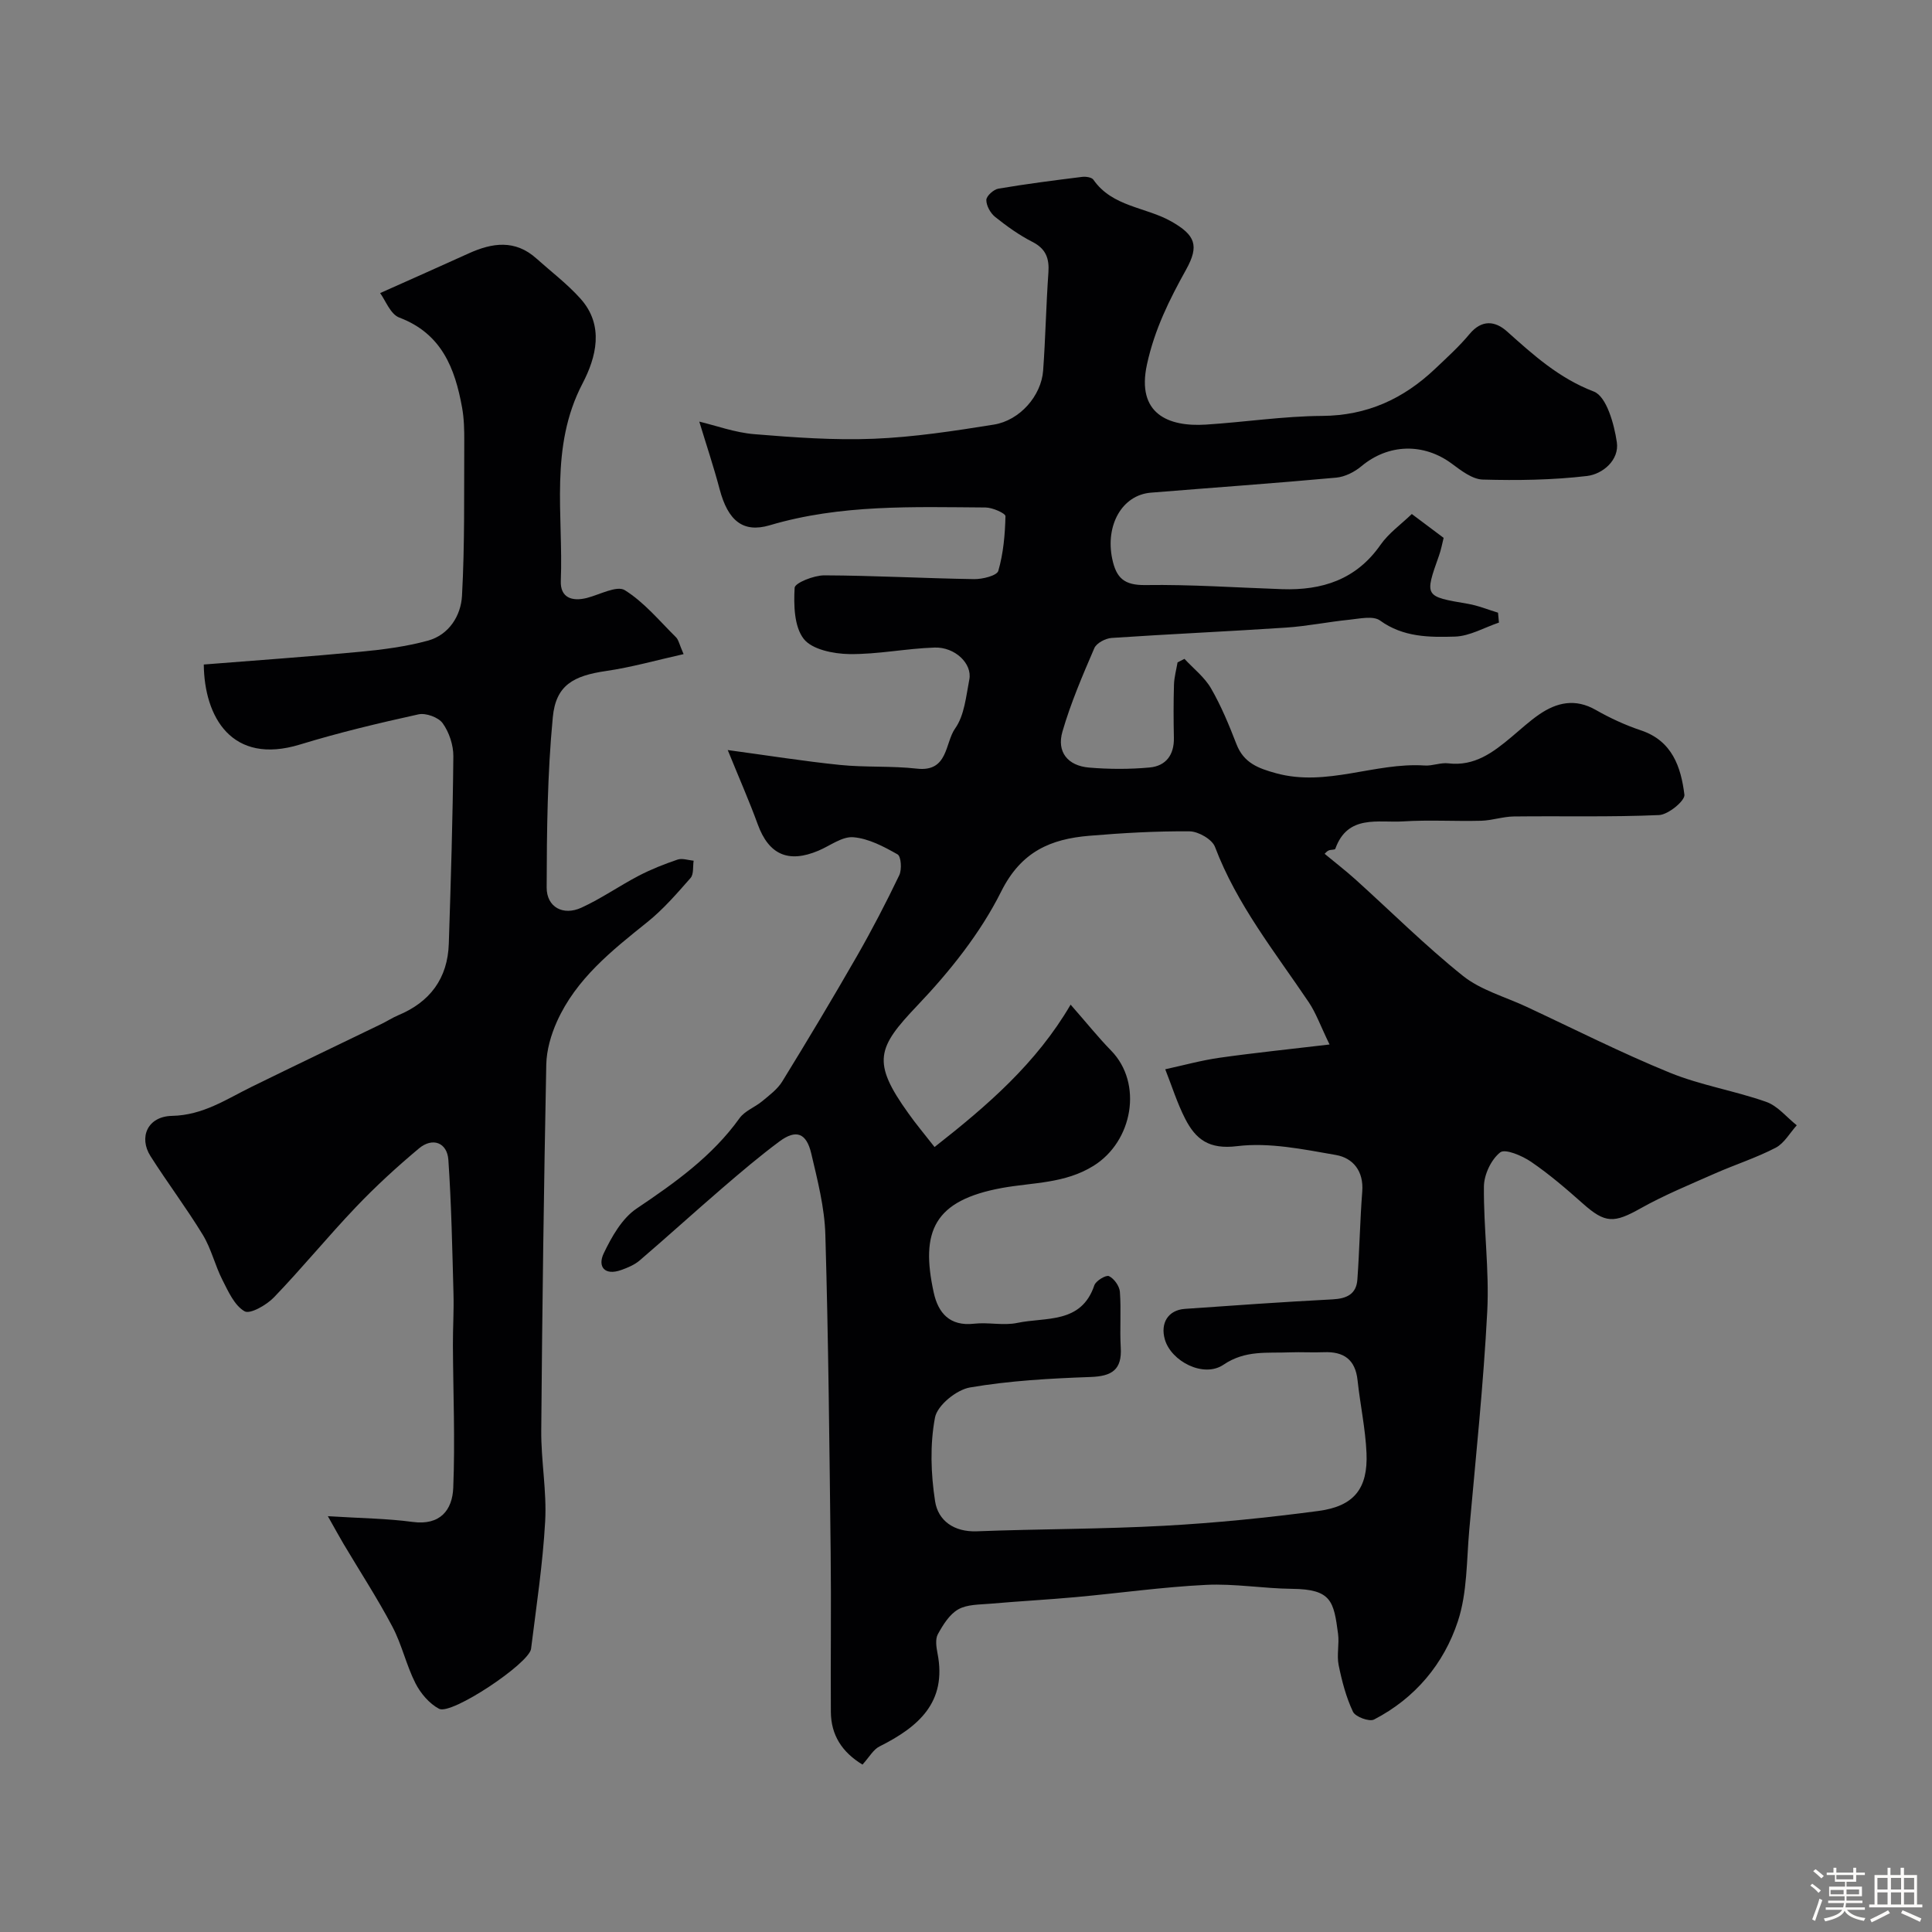
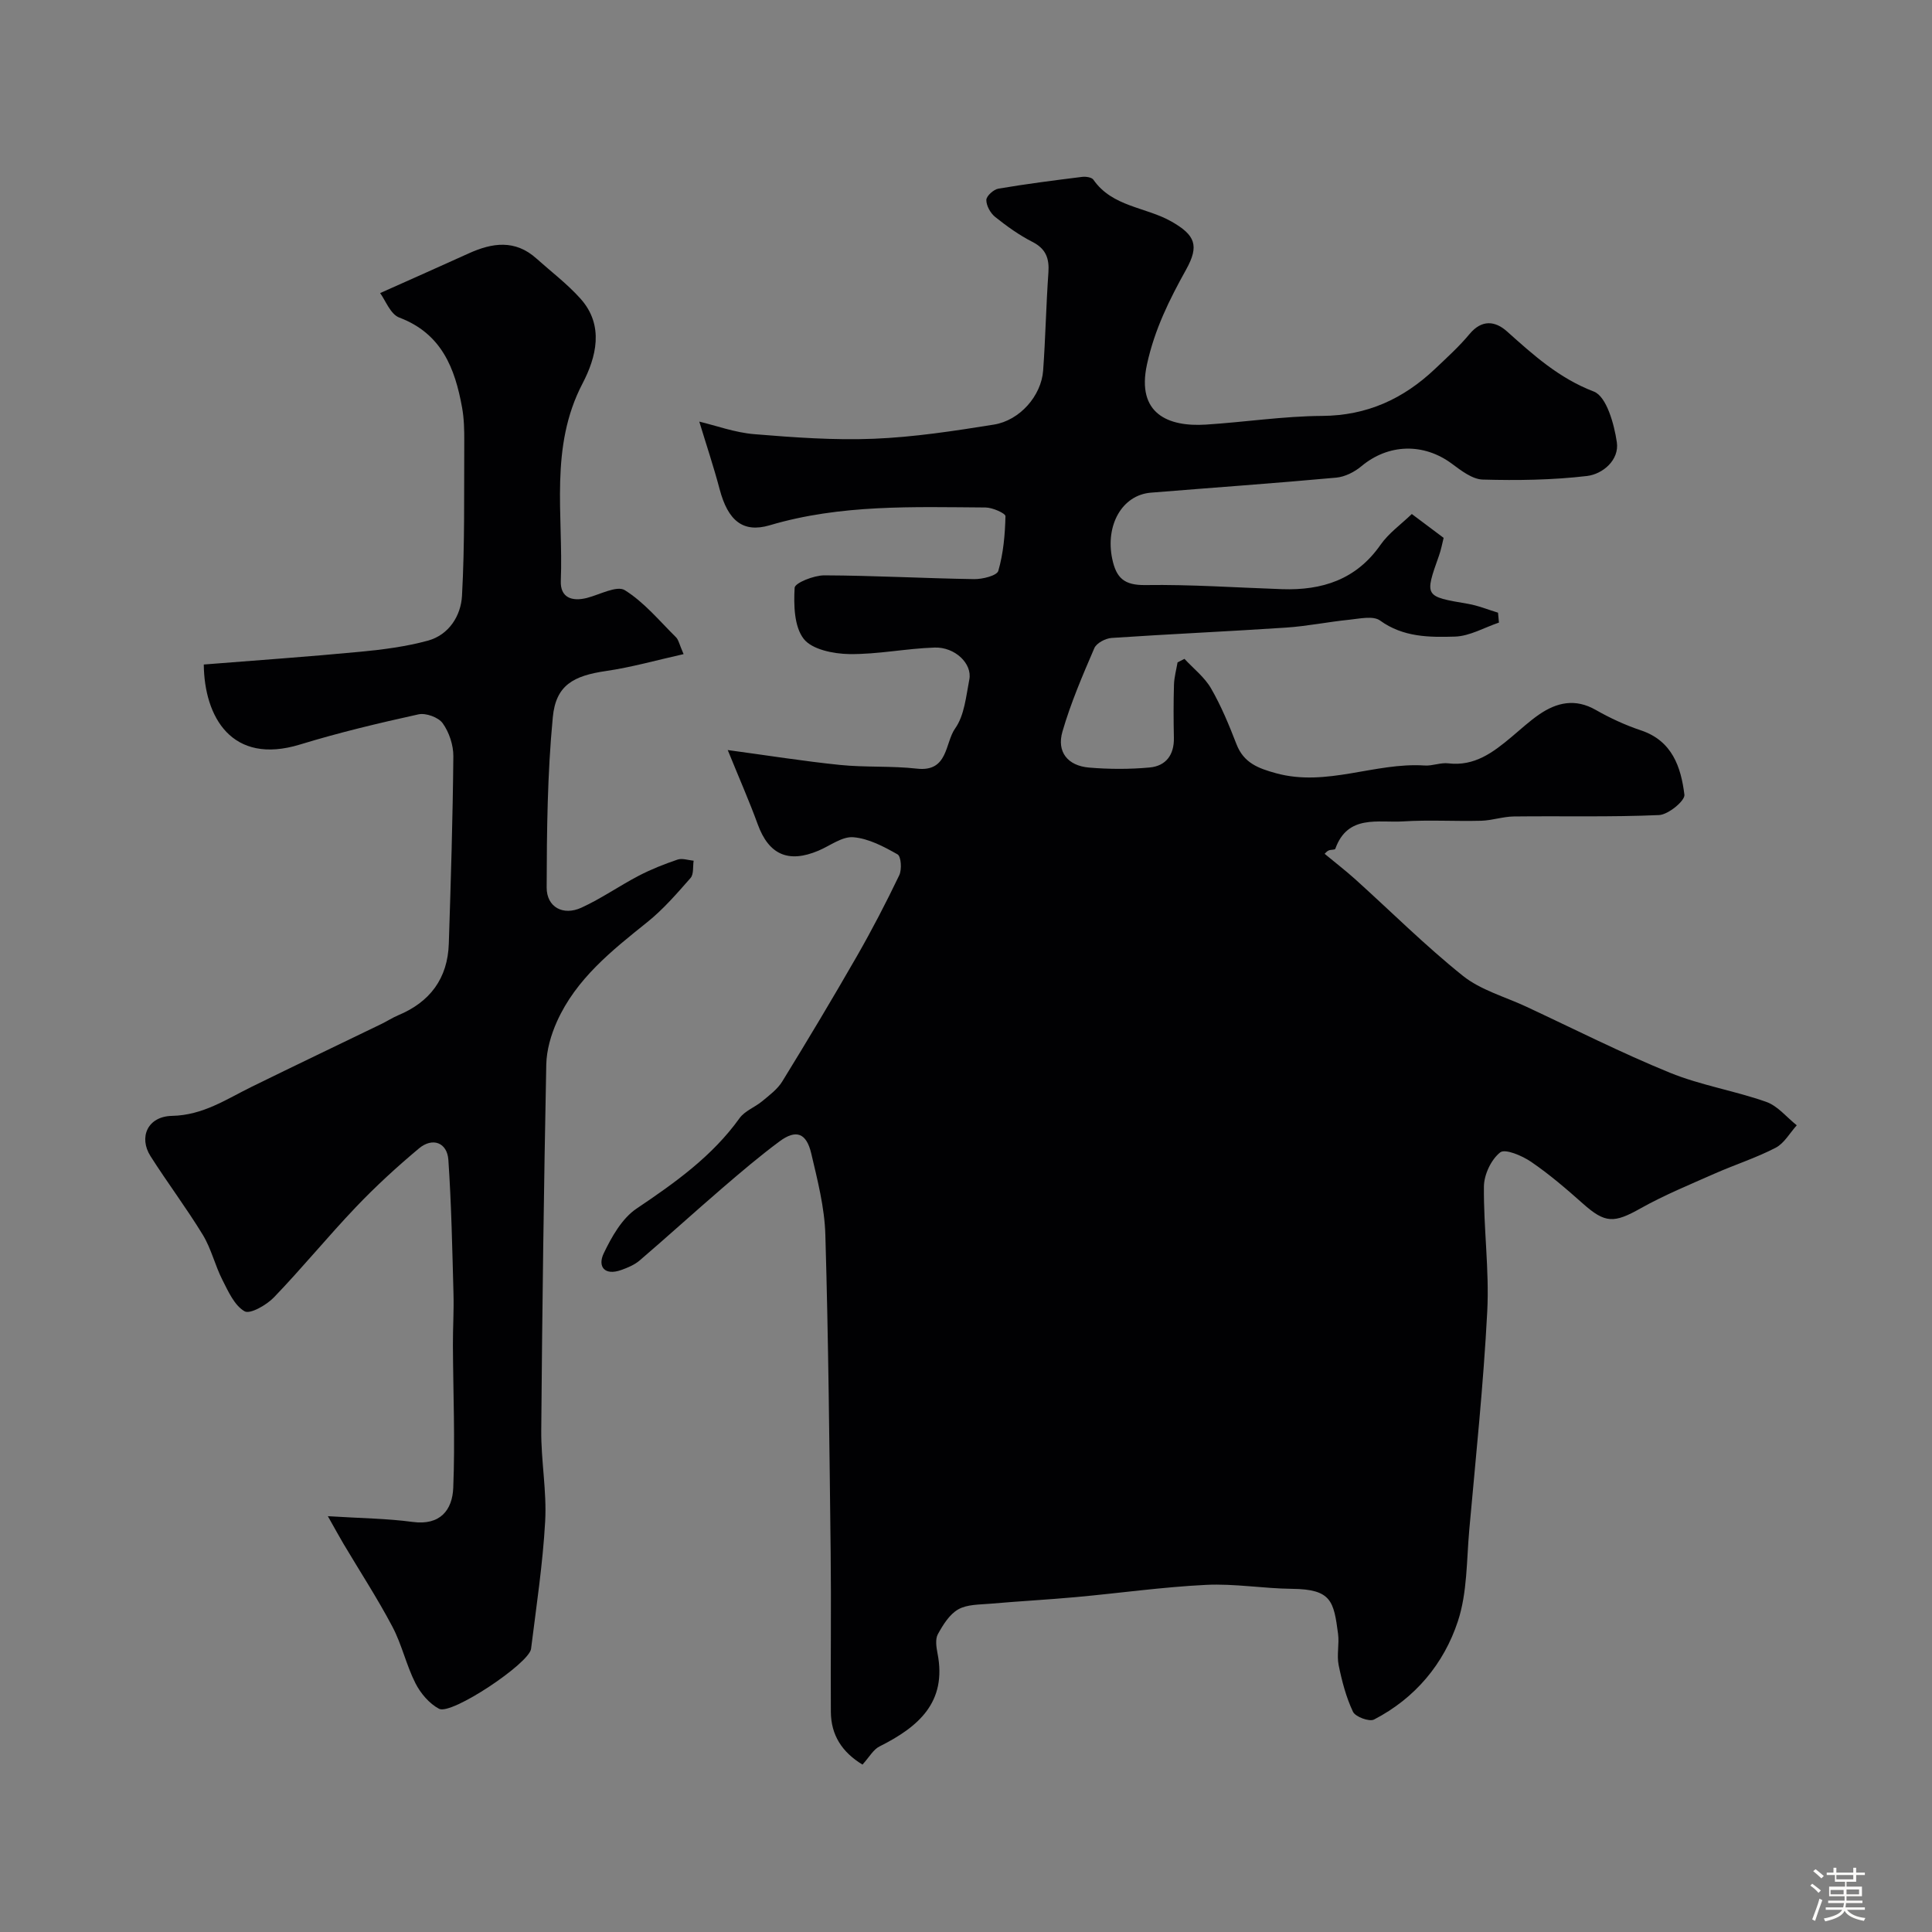
<svg xmlns="http://www.w3.org/2000/svg" enable-background="new 0 0 400 400" viewBox="0 0 400 400">
  <rect x="0" y="0" width="400" height="400" fill="#808080" stroke="none" />
  <path d="m374.8 390.4.4-.4c.7.5 1.3 1 1.8 1.4l-.5.5c-.5-.6-1.1-1.1-1.7-1.5zm1 7.3-.6-.3c.5-1.4 1.1-2.8 1.5-4.3.2.1.4.2.6.3-.5 1.3-1 2.8-1.5 4.3zm-.4-10.3.5-.4c.4.3 1 .8 1.7 1.4l-.5.5c-.5-.5-1.1-1-1.7-1.5zm2.5.3h1.7v-1h.6v1h3.5v-1h.6v1h1.8v.5h-1.8v1.4h-2v1h3.2v2h-3.2v.9h3.3v.5h-3.4c0 .3-.1.6-.1.9h4v.5h-3.7c.7.9 1.9 1.5 3.8 1.7-.1.2-.2.4-.3.6-2.1-.4-3.5-1.1-4-2.1-.4 1-1.8 1.7-4 2.2-.1-.2-.2-.4-.3-.6 2.1-.4 3.4-1 3.8-1.8h-3.4v-.5h3.6c.1-.3.1-.6.2-.9h-3.3v-.5h3.4c0-.3 0-.6 0-.9h-3.2v-2h3.3v-1h-2.1v-1.4h-1.7v-.5zm1.1 3.5v1h2.7c0-.3 0-.4 0-.4 0-.1 0-.2 0-.2 0-.1 0-.2 0-.3h-2.7zm1.2-3v.9h3.5v-.9zm4.7 3h-2.6v.6.4h2.6z" fill="#fcfbfa" />
-   <path d="m393.6 386.7h.6v1.5h2.7v6.1h1.1v.6h-11v-.6h1.1v-6.1h2.7v-1.5h.6v1.5h2.1v-1.5zm-2.7 8.8.4.6c-1.2.6-2.5 1.3-3.8 1.9-.1-.2-.2-.4-.3-.6 1.2-.6 2.5-1.2 3.7-1.9zm-2.2-6.7v2.4h2.1v-2.4zm0 3v2.5h2.1v-2.5zm2.8-3v2.4h2.1v-2.4zm0 3v2.5h2.1v-2.5zm6 6.1c-1.4-.7-2.7-1.3-3.9-1.8l.3-.6c1.5.6 2.7 1.2 3.9 1.7zm-1.2-9.1h-2.1v2.4h2.1zm-2.1 3v2.5h2.1v-2.5z" fill="#fcfbfa" />
  <g fill="#010103">
-     <path d="m178.57 365.34c-4.25-2.58-6.52-6.12-6.55-10.92-.07-11 .09-22-.04-33-.26-21.93-.46-43.87-1.1-65.79-.16-5.63-1.62-11.28-2.92-16.82-1.01-4.28-3.16-5.03-6.58-2.49-4.08 3.03-7.96 6.33-11.82 9.65-5.75 4.95-11.36 10.05-17.11 14.98-1.07.92-2.5 1.52-3.86 2-3.42 1.21-4.91-.71-3.59-3.47 1.64-3.42 3.78-7.22 6.79-9.25 7.96-5.36 15.65-10.81 21.33-18.73 1.08-1.51 3.19-2.26 4.69-3.51 1.49-1.24 3.15-2.47 4.14-4.07 5.26-8.55 10.42-17.17 15.42-25.88 3.15-5.49 6.07-11.12 8.81-16.83.57-1.18.39-3.9-.35-4.32-2.84-1.61-5.99-3.29-9.15-3.55-2.31-.2-4.81 1.76-7.22 2.78-6.26 2.65-10.3.81-12.58-5.46-1.72-4.72-3.75-9.32-6.21-15.37 8.23 1.11 15.71 2.31 23.23 3.08 5.29.54 10.67.17 15.95.77 6.49.73 5.77-5.32 7.9-8.32 1.93-2.72 2.26-6.67 2.94-10.15.63-3.25-2.95-6.74-7.2-6.6-5.9.19-11.78 1.43-17.66 1.35-3.26-.05-7.71-.94-9.43-3.15-1.99-2.56-2.08-7.01-1.88-10.58.06-1.01 4-2.58 6.16-2.57 10.33.04 20.65.62 30.98.78 1.74.03 4.74-.71 5.03-1.71 1.05-3.63 1.39-7.52 1.48-11.32.01-.59-2.67-1.79-4.11-1.8-15-.1-30.03-.67-44.69 3.68-5.54 1.64-8.66-.95-10.38-7.47-1.23-4.65-2.76-9.21-4.21-13.99 3.45.82 7.37 2.27 11.38 2.6 8.23.68 16.54 1.28 24.77.95 8.31-.34 16.6-1.61 24.83-2.93 5.39-.86 9.83-5.98 10.21-11.18.49-6.75.61-13.53 1.09-20.28.21-2.95-.51-4.94-3.31-6.37-2.74-1.4-5.31-3.24-7.72-5.17-.97-.78-1.83-2.32-1.82-3.51.01-.82 1.5-2.17 2.49-2.34 5.76-.98 11.56-1.72 17.35-2.44.76-.09 1.97.08 2.32.58 3.93 5.66 10.85 5.64 16.16 8.66 4.93 2.81 5.81 4.97 3.04 9.96-3.47 6.24-6.52 12.36-8.1 19.62-2.24 10.27 4.45 12.96 12.18 12.47 8.03-.51 16.05-1.75 24.08-1.8 9.3-.06 16.82-3.53 23.36-9.72 2.47-2.34 5.01-4.64 7.18-7.25 2.55-3.05 5.32-2.69 7.74-.52 5.49 4.91 10.76 9.68 17.98 12.45 2.62 1.01 4.21 6.72 4.76 10.5.53 3.64-2.88 6.59-6.19 6.98-7.13.84-14.38.94-21.57.74-2.16-.06-4.46-1.85-6.38-3.27-5.87-4.37-13.18-4.15-18.75.51-1.42 1.19-3.4 2.19-5.2 2.36-12.78 1.17-25.59 2.07-38.38 3.11-6 .49-9.45 6.78-8.01 13.68.84 4.03 2.51 5.51 6.88 5.45 9.43-.14 18.86.53 28.29.85 8.29.28 15.35-1.97 20.38-9.18 1.68-2.41 4.24-4.22 6.48-6.38 2.57 1.92 4.5 3.37 6.59 4.94-.31 1.22-.53 2.47-.95 3.64-3.03 8.53-3.03 8.48 5.96 10.01 2.12.36 4.17 1.21 6.25 1.84.06.68.13 1.37.19 2.05-3.03 1.02-6.04 2.8-9.1 2.9-5.3.16-10.72.15-15.52-3.33-1.42-1.03-4.23-.38-6.37-.16-4.39.44-8.73 1.34-13.12 1.63-12.02.8-24.07 1.33-36.09 2.14-1.27.09-3.12 1.06-3.57 2.11-2.44 5.66-4.89 11.37-6.6 17.27-1.23 4.23 1.1 7.09 5.53 7.46 4.15.35 8.38.36 12.52-.02 3.37-.31 5.1-2.61 5.02-6.16-.08-3.66-.09-7.33.02-11 .05-1.54.48-3.07.74-4.6.48-.24.95-.48 1.43-.73 1.87 2.02 4.16 3.79 5.5 6.11 2.11 3.65 3.74 7.61 5.27 11.56 1.5 3.87 4.48 4.99 8.19 6.01 10.5 2.88 20.46-2.28 30.77-1.6 1.61.11 3.29-.64 4.88-.45 5.47.66 9.32-2.29 13.13-5.48 1.89-1.58 3.7-3.27 5.73-4.66 3.66-2.5 7.46-3.33 11.68-.92 2.96 1.69 6.12 3.15 9.35 4.23 6.5 2.17 8.3 7.61 9.01 13.33.15 1.24-3.34 4.12-5.24 4.21-10.01.44-20.05.17-30.08.29-2.27.03-4.52.83-6.79.89-5.36.14-10.74-.21-16.08.13-5.22.33-11.52-1.51-14.09 5.68-.09.24-.95.14-1.38.34-.38.17-.66.54-.83.69 2.21 1.84 4.36 3.49 6.36 5.29 7.41 6.68 14.5 13.76 22.27 19.98 3.68 2.94 8.64 4.3 13.03 6.34 9.91 4.62 19.69 9.58 29.81 13.71 6.4 2.61 13.41 3.73 19.96 6.04 2.38.84 4.23 3.19 6.32 4.85-1.44 1.59-2.6 3.74-4.39 4.66-4.03 2.09-8.41 3.49-12.58 5.33-5.17 2.29-10.43 4.44-15.35 7.2-5.53 3.11-7.34 3.13-11.96-.98-3.43-3.05-6.93-6.06-10.71-8.64-1.85-1.27-5.38-2.77-6.41-1.96-1.87 1.47-3.34 4.59-3.37 7.04-.09 8.62 1.13 17.28.69 25.86-.78 15.09-2.37 30.15-3.72 45.21-.57 6.36-.4 13.02-2.36 18.96-2.91 8.84-8.87 15.96-17.36 20.35-.98.51-3.87-.56-4.36-1.61-1.43-3.02-2.3-6.37-2.97-9.67-.42-2.08.16-4.35-.12-6.48-.89-6.71-1.35-9.22-9.52-9.3-5.94-.06-11.89-1.11-17.8-.82-8.99.44-17.93 1.71-26.91 2.53-5.91.54-11.83.85-17.74 1.37-2.27.2-4.83.12-6.68 1.18-1.81 1.03-3.15 3.21-4.21 5.14-.56 1.03-.32 2.66-.07 3.94 2.01 10.18-3.99 15.26-11.96 19.27-1.31.62-2.1 2.15-3.57 3.78zm14.92-127.86c11-8.63 21.06-17.32 28.17-29.48 3.38 3.85 5.75 6.82 8.38 9.51 6.63 6.78 4.51 18.81-3.65 23.87-5.95 3.69-12.51 3.42-18.86 4.56-14.17 2.57-17 8.96-14.21 21.68.92 4.2 3.3 7.01 8.34 6.44 2.96-.34 6.09.44 8.97-.17 5.87-1.24 13.23.27 15.94-7.78.32-.94 2.42-2.19 3.03-1.9 1.06.5 2.17 2.06 2.26 3.24.29 3.83-.05 7.7.18 11.54.27 4.6-1.82 5.94-6.22 6.1-8.36.3-16.78.76-25 2.17-2.8.48-6.76 3.7-7.24 6.23-1.06 5.6-.86 11.65.02 17.33.62 4.01 3.9 6.4 8.65 6.22 12.95-.5 25.92-.44 38.85-1.15 10.65-.58 21.29-1.66 31.86-3.06 7.39-.98 10.28-4.66 9.96-12-.22-5.03-1.31-10.02-1.85-15.05-.46-4.32-2.87-5.99-7-5.82-2.33.1-4.67-.06-6.99.03-4.68.2-9.23-.52-13.77 2.56-4.12 2.8-10.84-.71-12.14-5.23-.98-3.41.7-6.08 4.13-6.33 10.19-.72 20.38-1.44 30.59-1.97 2.93-.15 4.93-1.08 5.14-4.11.44-6.07.54-12.17 1.01-18.24.32-4.21-1.92-6.92-5.44-7.54-6.76-1.18-13.82-2.65-20.48-1.83-5.82.72-8.56-1.42-10.74-5.67-1.67-3.26-2.77-6.82-4.13-10.25 3.74-.81 7.44-1.84 11.22-2.38 7.17-1.02 14.39-1.75 22.8-2.75-1.9-3.91-2.81-6.52-4.3-8.74-7-10.4-14.9-20.23-19.42-32.17-.59-1.57-3.44-3.2-5.26-3.22-6.93-.06-13.87.34-20.78.92-7.97.67-14.08 3.24-18.22 11.53-4.31 8.63-10.65 16.56-17.36 23.61-8.3 8.72-9.52 11.66-1.85 22.33 1.53 2.17 3.22 4.17 5.41 6.97z" />
+     <path d="m178.57 365.34c-4.25-2.58-6.52-6.12-6.55-10.92-.07-11 .09-22-.04-33-.26-21.93-.46-43.87-1.1-65.79-.16-5.63-1.62-11.28-2.92-16.82-1.01-4.28-3.16-5.03-6.58-2.49-4.08 3.03-7.96 6.33-11.82 9.65-5.75 4.95-11.36 10.05-17.11 14.98-1.07.92-2.5 1.52-3.86 2-3.42 1.21-4.91-.71-3.59-3.47 1.64-3.42 3.78-7.22 6.79-9.25 7.96-5.36 15.65-10.81 21.33-18.73 1.08-1.51 3.19-2.26 4.69-3.51 1.49-1.24 3.15-2.47 4.14-4.07 5.26-8.55 10.42-17.17 15.42-25.88 3.15-5.49 6.07-11.12 8.81-16.83.57-1.18.39-3.9-.35-4.32-2.84-1.61-5.99-3.29-9.15-3.55-2.31-.2-4.81 1.76-7.22 2.78-6.26 2.65-10.3.81-12.58-5.46-1.72-4.72-3.75-9.32-6.21-15.37 8.23 1.11 15.71 2.31 23.23 3.08 5.29.54 10.67.17 15.95.77 6.49.73 5.77-5.32 7.9-8.32 1.93-2.72 2.26-6.67 2.94-10.15.63-3.25-2.95-6.74-7.2-6.6-5.9.19-11.78 1.43-17.66 1.35-3.26-.05-7.71-.94-9.43-3.15-1.99-2.56-2.08-7.01-1.88-10.58.06-1.01 4-2.58 6.16-2.57 10.33.04 20.65.62 30.98.78 1.74.03 4.74-.71 5.03-1.71 1.05-3.63 1.39-7.52 1.48-11.32.01-.59-2.67-1.79-4.11-1.8-15-.1-30.03-.67-44.69 3.68-5.54 1.64-8.66-.95-10.38-7.47-1.23-4.65-2.76-9.21-4.21-13.99 3.45.82 7.37 2.27 11.38 2.6 8.23.68 16.54 1.28 24.77.95 8.31-.34 16.6-1.61 24.83-2.93 5.39-.86 9.83-5.98 10.21-11.18.49-6.75.61-13.53 1.09-20.28.21-2.95-.51-4.94-3.31-6.37-2.74-1.4-5.31-3.24-7.72-5.17-.97-.78-1.83-2.32-1.82-3.51.01-.82 1.5-2.17 2.49-2.34 5.76-.98 11.56-1.72 17.35-2.44.76-.09 1.97.08 2.32.58 3.93 5.66 10.85 5.64 16.16 8.66 4.93 2.81 5.81 4.97 3.04 9.96-3.47 6.24-6.52 12.36-8.1 19.62-2.24 10.27 4.45 12.96 12.18 12.47 8.03-.51 16.05-1.75 24.08-1.8 9.3-.06 16.82-3.53 23.36-9.72 2.47-2.34 5.01-4.64 7.18-7.25 2.55-3.05 5.32-2.69 7.74-.52 5.49 4.91 10.76 9.68 17.98 12.45 2.62 1.01 4.21 6.72 4.76 10.5.53 3.64-2.88 6.59-6.19 6.98-7.13.84-14.38.94-21.57.74-2.16-.06-4.46-1.85-6.38-3.27-5.87-4.37-13.18-4.15-18.75.51-1.42 1.19-3.4 2.19-5.2 2.36-12.78 1.17-25.59 2.07-38.38 3.11-6 .49-9.45 6.78-8.01 13.68.84 4.03 2.51 5.51 6.88 5.45 9.43-.14 18.86.53 28.29.85 8.29.28 15.35-1.97 20.38-9.18 1.68-2.41 4.24-4.22 6.48-6.38 2.57 1.92 4.5 3.37 6.59 4.94-.31 1.22-.53 2.47-.95 3.64-3.03 8.53-3.03 8.48 5.96 10.01 2.12.36 4.17 1.21 6.25 1.84.06.68.13 1.37.19 2.05-3.03 1.02-6.04 2.8-9.1 2.9-5.3.16-10.72.15-15.52-3.33-1.42-1.03-4.23-.38-6.37-.16-4.39.44-8.73 1.34-13.12 1.63-12.02.8-24.07 1.33-36.09 2.14-1.27.09-3.12 1.06-3.57 2.11-2.44 5.66-4.89 11.37-6.6 17.27-1.23 4.23 1.1 7.09 5.53 7.46 4.15.35 8.38.36 12.52-.02 3.37-.31 5.1-2.61 5.02-6.16-.08-3.66-.09-7.33.02-11 .05-1.54.48-3.07.74-4.6.48-.24.95-.48 1.43-.73 1.87 2.02 4.16 3.79 5.5 6.11 2.11 3.65 3.74 7.61 5.27 11.56 1.5 3.87 4.48 4.99 8.19 6.01 10.5 2.88 20.46-2.28 30.77-1.6 1.61.11 3.29-.64 4.88-.45 5.47.66 9.32-2.29 13.13-5.48 1.89-1.58 3.7-3.27 5.73-4.66 3.66-2.5 7.46-3.33 11.68-.92 2.96 1.69 6.12 3.15 9.35 4.23 6.5 2.17 8.3 7.61 9.01 13.33.15 1.24-3.34 4.12-5.24 4.21-10.01.44-20.05.17-30.08.29-2.27.03-4.52.83-6.79.89-5.36.14-10.74-.21-16.08.13-5.22.33-11.52-1.51-14.09 5.68-.09.24-.95.14-1.38.34-.38.17-.66.54-.83.69 2.21 1.84 4.36 3.49 6.36 5.29 7.41 6.68 14.5 13.76 22.27 19.98 3.68 2.94 8.64 4.3 13.03 6.34 9.91 4.62 19.69 9.58 29.81 13.71 6.4 2.61 13.41 3.73 19.96 6.04 2.38.84 4.23 3.19 6.32 4.85-1.44 1.59-2.6 3.74-4.39 4.66-4.03 2.09-8.41 3.49-12.58 5.33-5.17 2.29-10.43 4.44-15.35 7.2-5.53 3.11-7.34 3.13-11.96-.98-3.43-3.05-6.93-6.06-10.71-8.64-1.85-1.27-5.38-2.77-6.41-1.96-1.87 1.47-3.34 4.59-3.37 7.04-.09 8.62 1.13 17.28.69 25.86-.78 15.09-2.37 30.15-3.72 45.21-.57 6.36-.4 13.02-2.36 18.96-2.91 8.84-8.87 15.96-17.36 20.35-.98.51-3.87-.56-4.36-1.61-1.43-3.02-2.3-6.37-2.97-9.67-.42-2.08.16-4.35-.12-6.48-.89-6.71-1.35-9.22-9.52-9.3-5.94-.06-11.89-1.11-17.8-.82-8.99.44-17.93 1.71-26.91 2.53-5.91.54-11.83.85-17.74 1.37-2.27.2-4.83.12-6.68 1.18-1.81 1.03-3.15 3.21-4.21 5.14-.56 1.03-.32 2.66-.07 3.94 2.01 10.18-3.99 15.26-11.96 19.27-1.31.62-2.1 2.15-3.57 3.78zm14.92-127.86z" />
    <path d="m42.19 137.58c11.06-.88 21.74-1.62 32.39-2.64 4.71-.45 9.47-1.06 14.01-2.3 4.38-1.2 6.83-5.18 7.06-9.26.59-10.66.41-21.37.47-32.06.01-2.31-.04-4.67-.45-6.93-1.47-8.16-4.24-15.33-13-18.64-1.85-.7-2.87-3.59-3.97-5.07 6.6-2.96 12.49-5.55 18.35-8.22 4.89-2.22 9.61-2.89 14.01 1.06 3.07 2.75 6.4 5.27 9.13 8.32 4.99 5.57 3.22 12.18.42 17.55-6.89 13.2-3.96 27.17-4.5 40.87-.14 3.45 2.28 4.34 5.43 3.53 2.65-.69 6.18-2.62 7.82-1.6 4.01 2.5 7.17 6.36 10.6 9.75.53.53.68 1.45 1.57 3.49-5.55 1.24-10.74 2.72-16.03 3.49-6.79.99-10.42 2.93-11.05 9.6-1.12 11.68-1.24 23.47-1.27 35.22-.01 4.08 3.41 5.91 7.18 4.19 4.12-1.88 7.88-4.53 11.91-6.63 2.56-1.33 5.27-2.4 8.01-3.33.97-.33 2.21.13 3.33.23-.19 1.21.05 2.8-.64 3.58-2.82 3.21-5.66 6.5-8.97 9.15-7.35 5.89-14.72 11.73-18.69 20.57-1.24 2.76-2.15 5.92-2.21 8.92-.5 25.26-.84 50.52-1.04 75.78-.05 6.26 1.16 12.56.81 18.79-.49 8.82-1.83 17.6-2.92 26.38-.37 3.02-16.48 13.77-19.04 12.42-2.03-1.07-3.84-3.21-4.9-5.3-1.9-3.75-2.81-8-4.77-11.71-3.1-5.87-6.74-11.45-10.13-17.16-.92-1.55-1.78-3.15-3.23-5.71 6.78.43 12.21.47 17.56 1.19 5.72.77 8.22-2.49 8.4-7.07.4-9.82-.02-19.66-.07-29.5-.02-3.54.22-7.09.12-10.63-.25-9.26-.43-18.52-1.06-27.76-.25-3.59-3.26-4.73-6.08-2.38-4.56 3.81-8.97 7.86-13.07 12.16-5.8 6.09-11.13 12.62-16.96 18.68-1.53 1.59-4.94 3.54-6.08 2.89-2.1-1.2-3.38-4.11-4.6-6.51-1.53-3.01-2.3-6.44-4.04-9.3-3.39-5.57-7.34-10.8-10.84-16.31-2.47-3.89-.63-8.23 4.45-8.34 6.45-.14 11.21-3.43 16.49-6.02 8.92-4.38 17.89-8.66 26.83-12.99 1.18-.57 2.29-1.3 3.49-1.81 6.62-2.75 10.27-7.65 10.5-14.83.42-12.93.82-25.86.94-38.79.02-2.31-.86-4.97-2.2-6.84-.88-1.24-3.5-2.19-5.02-1.85-8.23 1.81-16.45 3.77-24.51 6.24-14.2 4.35-19.83-5.76-19.94-16.56z" />
  </g>
</svg>